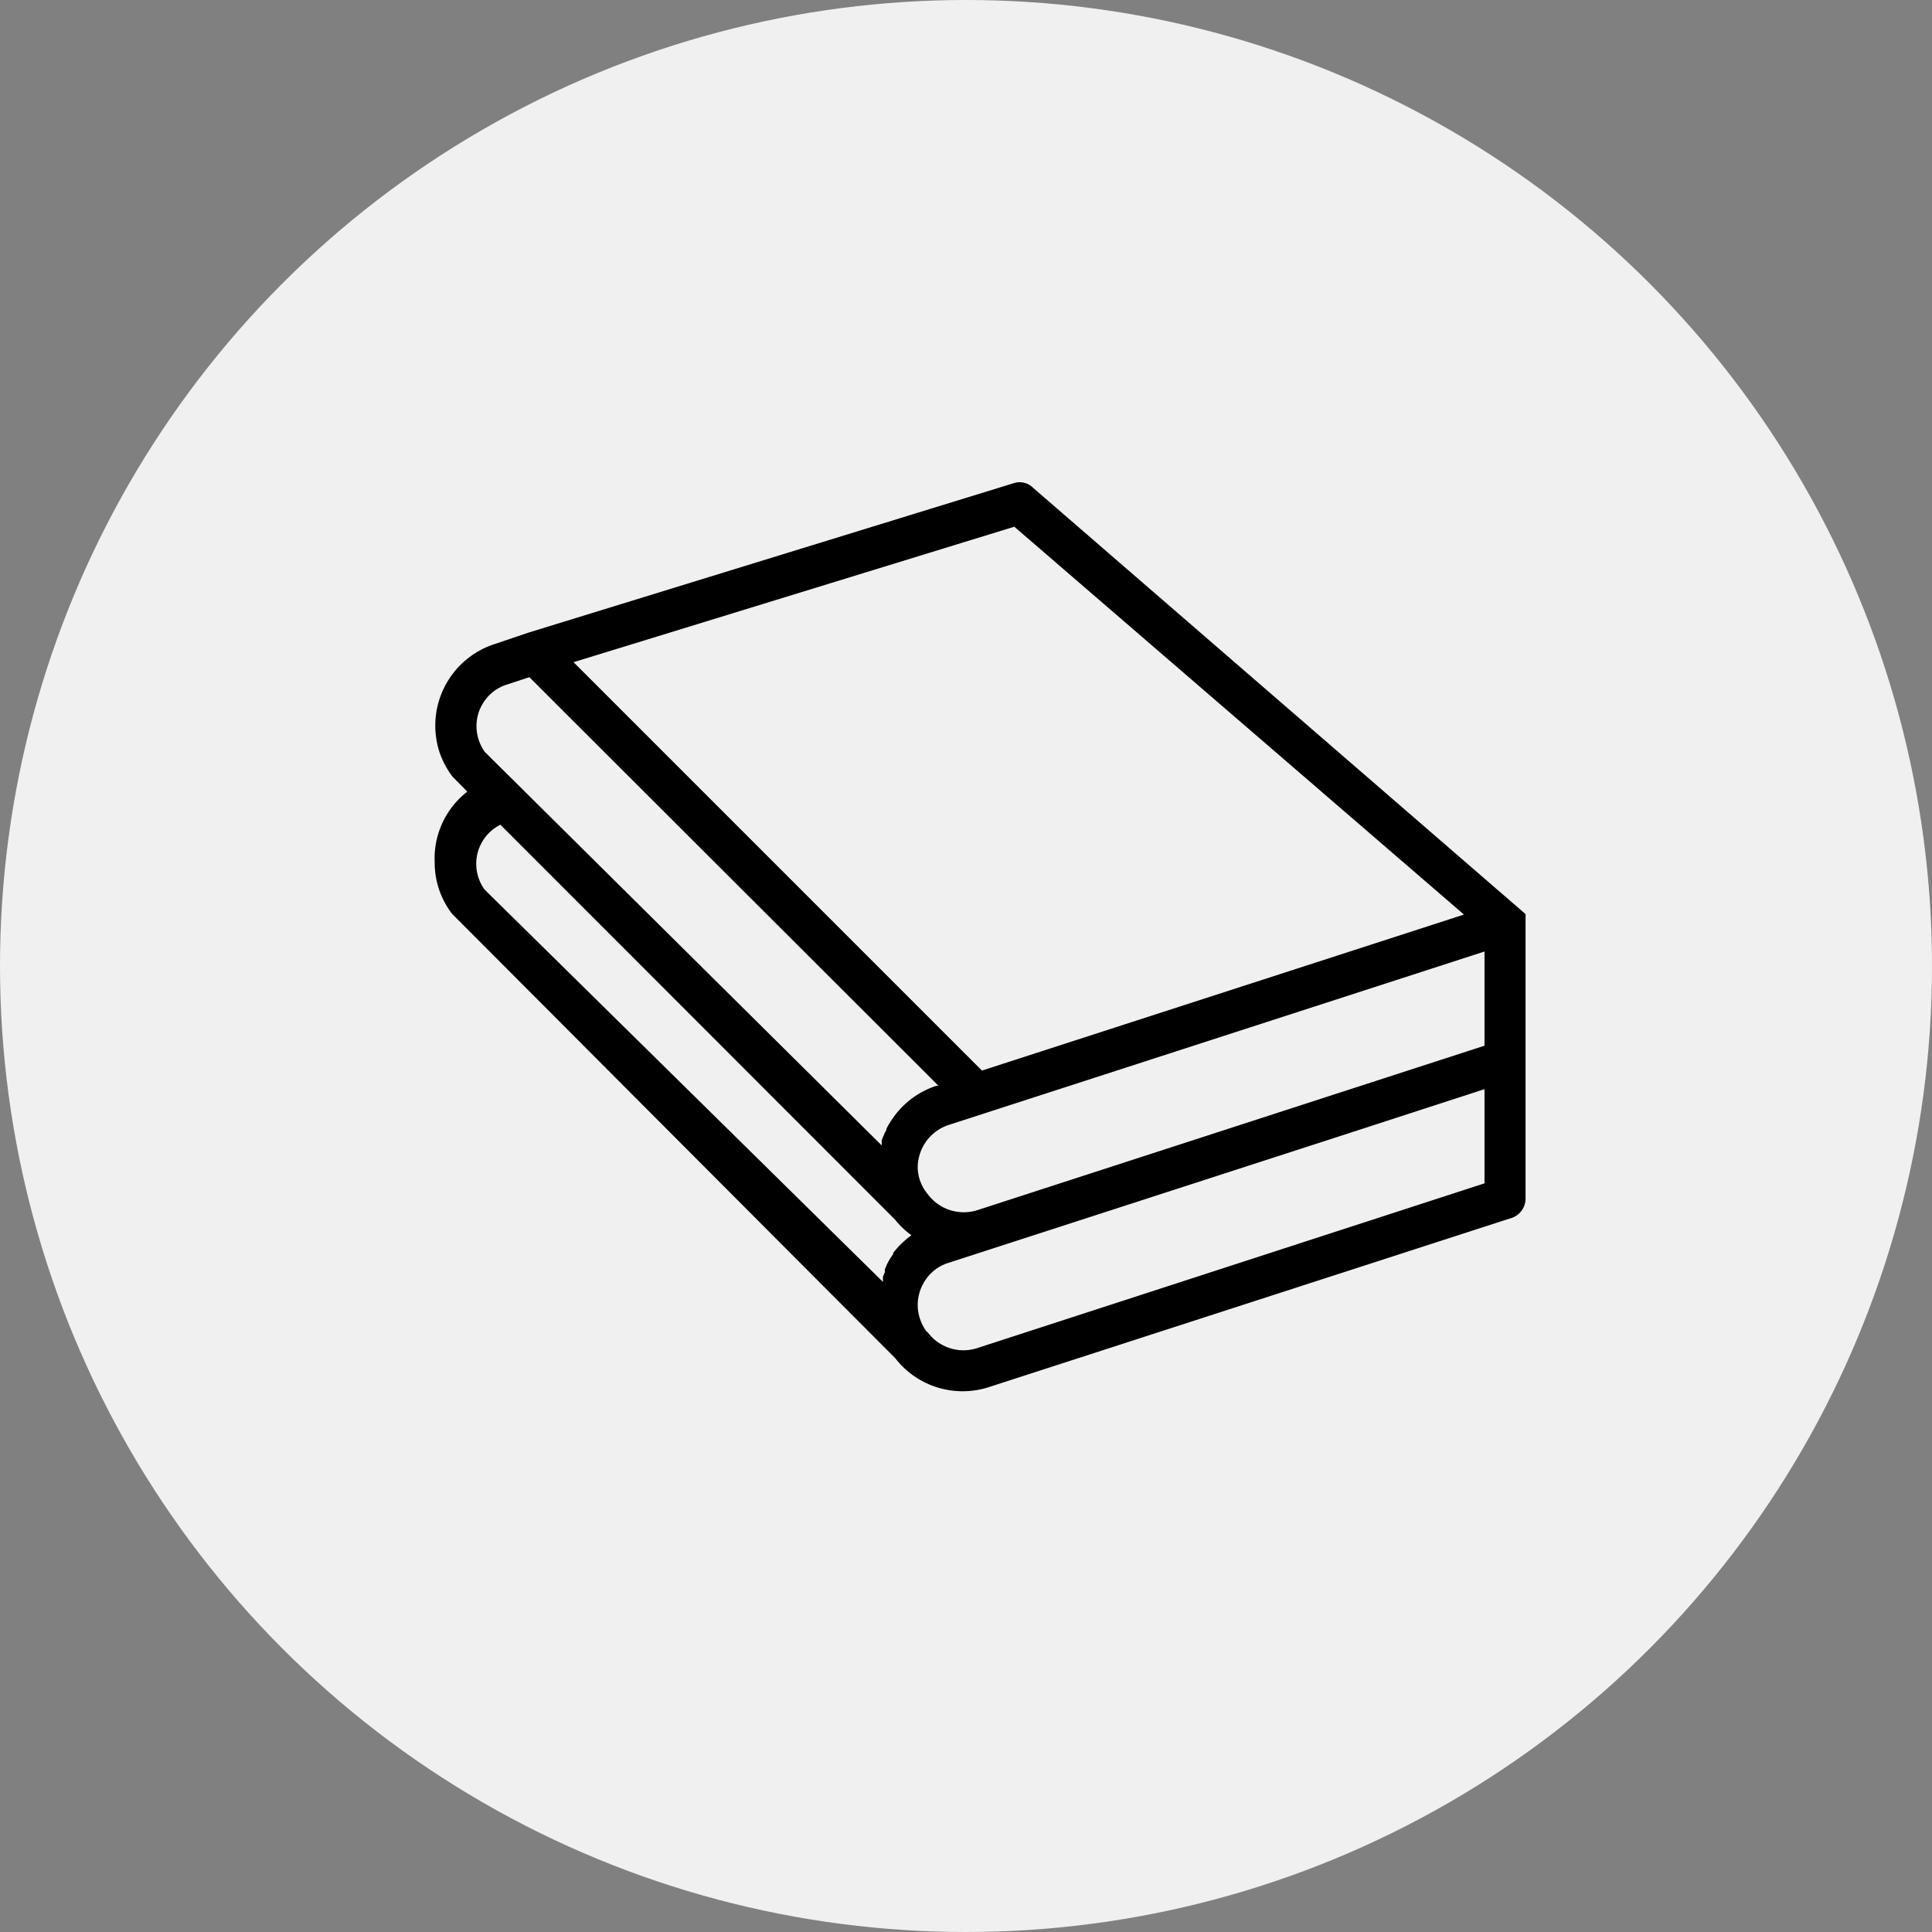
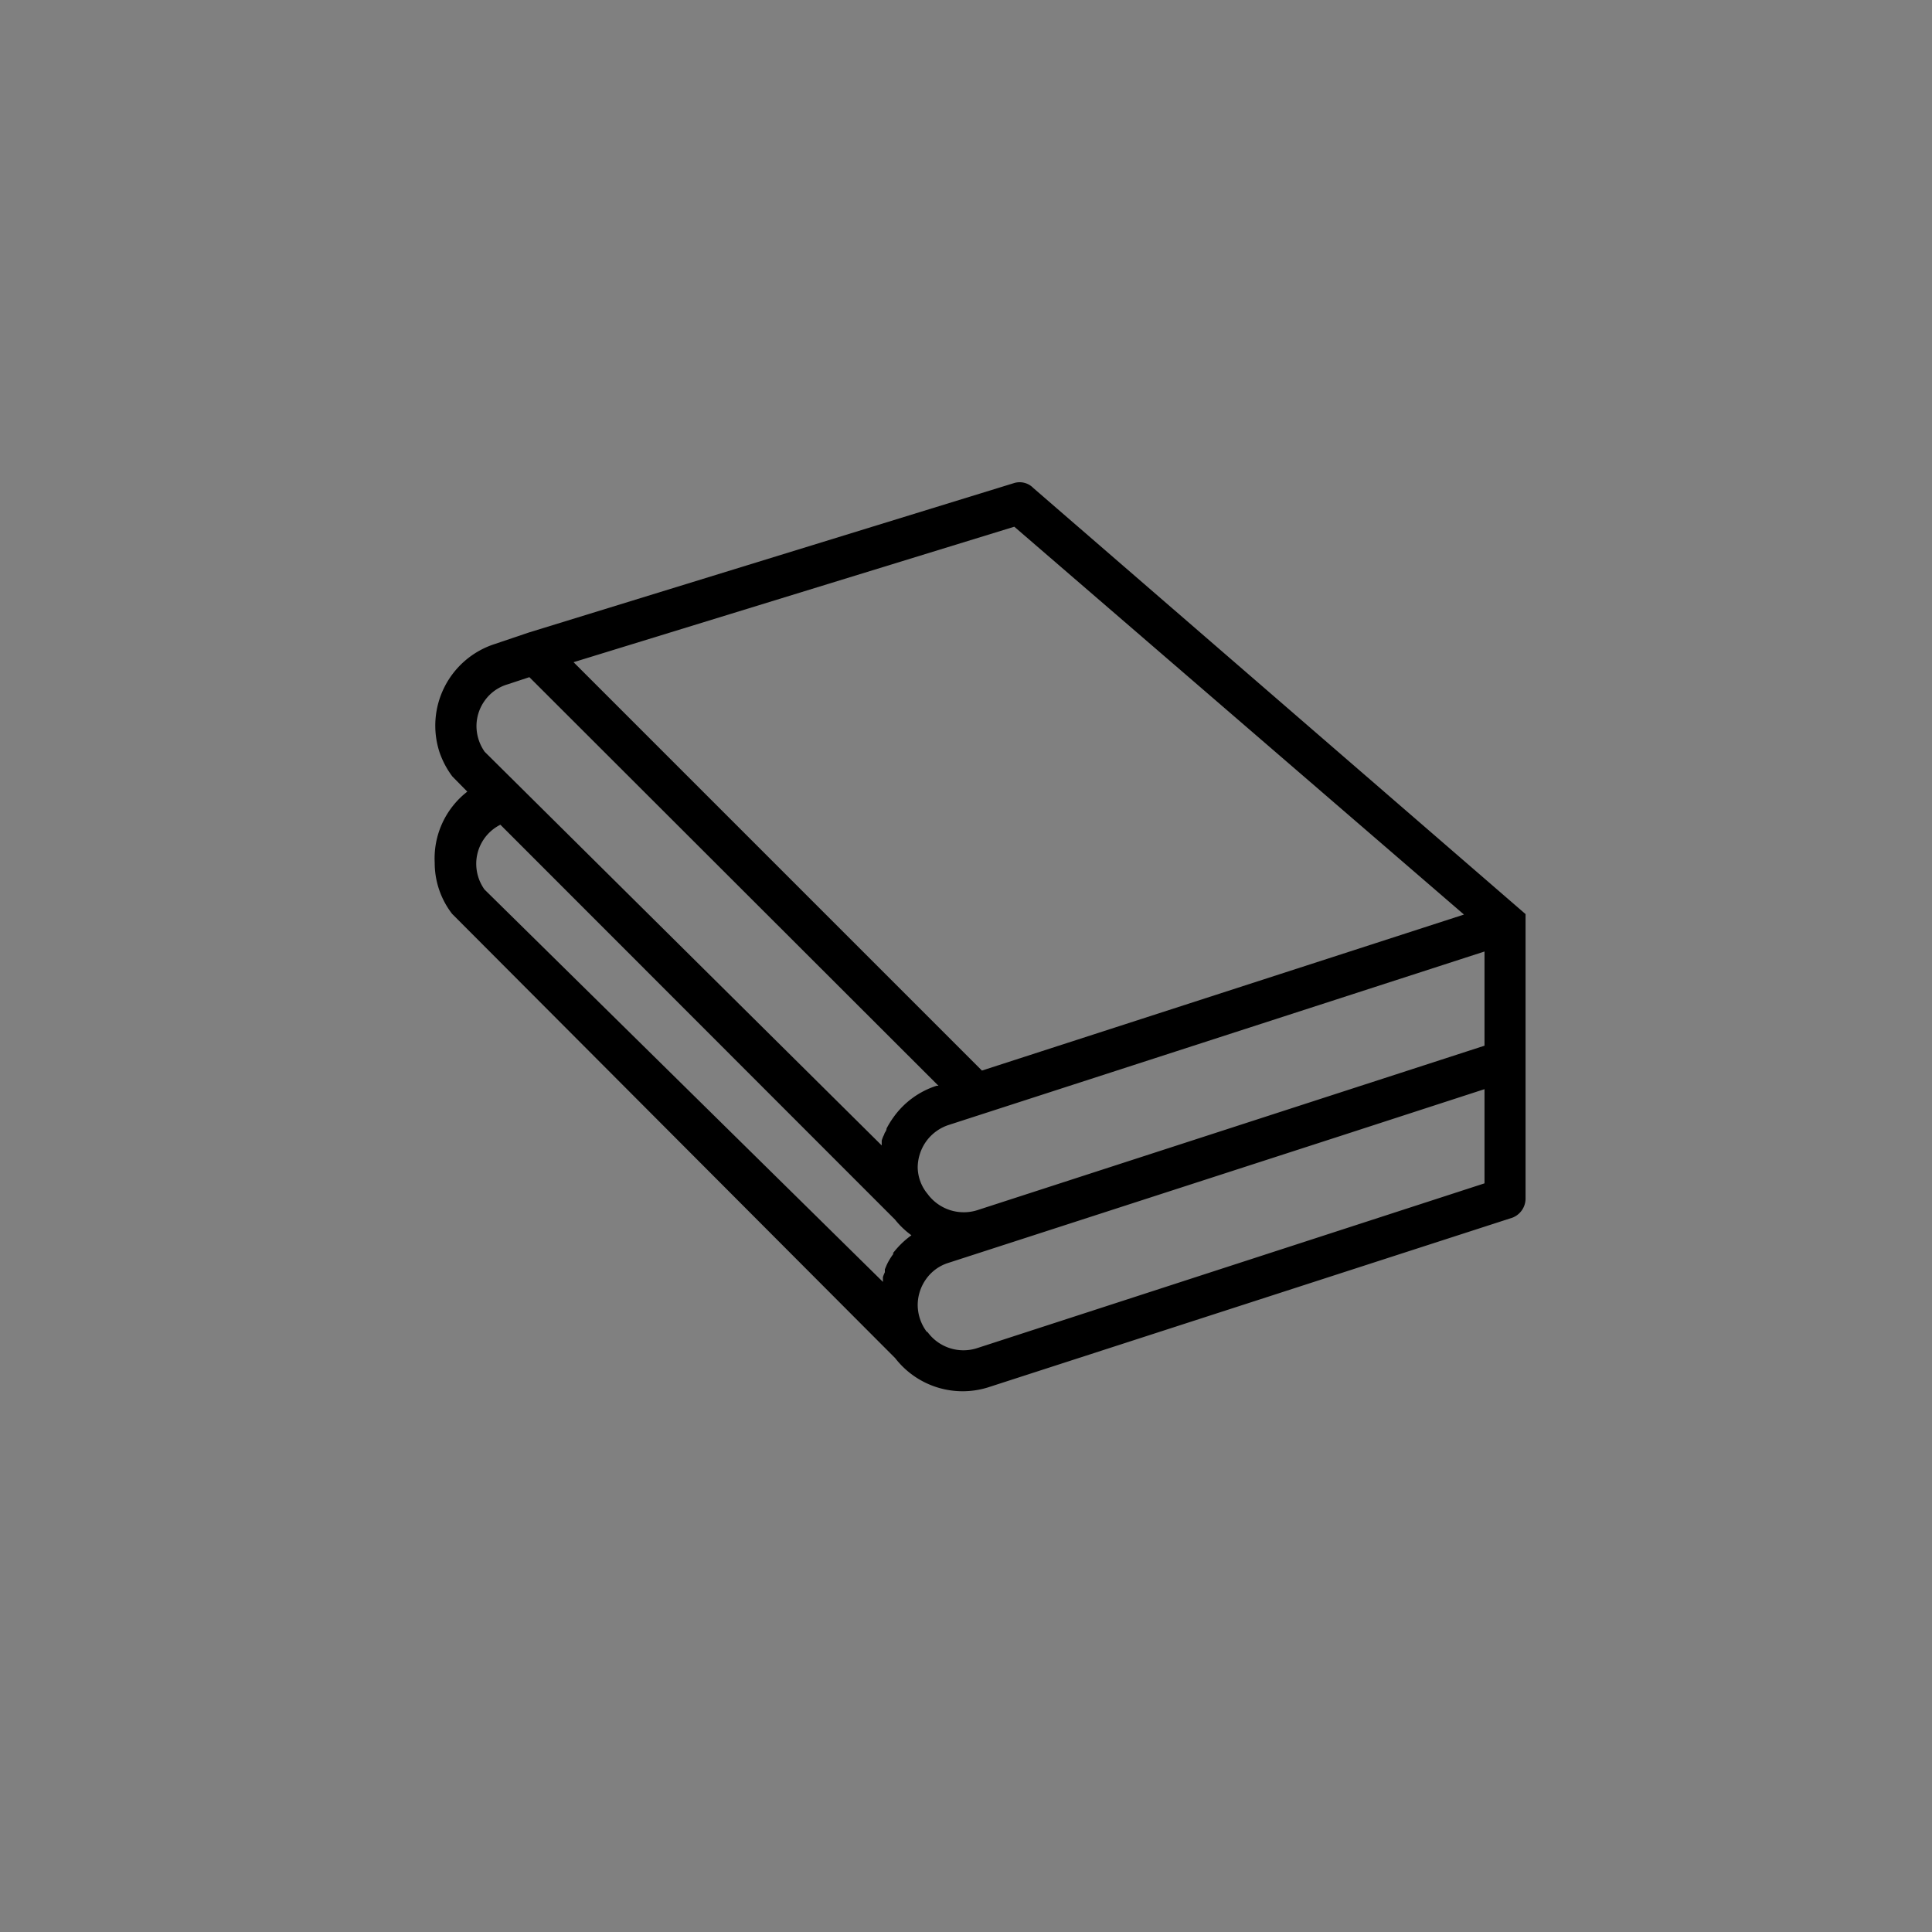
<svg xmlns="http://www.w3.org/2000/svg" viewBox="0 0 80 80">
  <rect x="0" y="0" width="80" height="80" fill="#808080" stroke="none" />
  <g data-name="レイヤー 2">
    <g data-name="レイヤー 1">
-       <circle cx="40" cy="40" r="40" fill="#f0f0f0" />
      <path d="M63.17 49.62V37.85l-.07-.06-20.31-17.58A.79.79 0 0 0 42 20l-20.1 6.19-1.42.48a3.55 3.55 0 0 0-2.28 4.48 3.65 3.65 0 0 0 .53 1l.62.63A3.5 3.5 0 0 0 18 35.72a3.46 3.46 0 0 0 .72 2.12l18.35 18.4A3.53 3.53 0 0 0 41 57.42l21.63-7a.85.85 0 0 0 .54-.8zm-24.8 5.52a1.87 1.87 0 0 1-.37-1.09 1.86 1.86 0 0 1 .35-1.09 1.78 1.78 0 0 1 .93-.67L55.62 47l5.85-1.9V49l-21 6.82a1.84 1.84 0 0 1-2.06-.66zM37 51.91a2.69 2.69 0 0 0-.28.46l-.08.19v.12a1.67 1.67 0 0 0-.08.2v.2l-16.5-16.25a1.84 1.84 0 0 1-.34-1.07 1.81 1.81 0 0 1 1-1.61L37.06 50.5a3.48 3.48 0 0 0 .68.65 3.65 3.65 0 0 0-.77.75zM20.07 31.13a1.86 1.86 0 0 1-.34-1.07 1.81 1.81 0 0 1 .35-1.06 1.77 1.77 0 0 1 .93-.66l.91-.3L38.8 44.9l.06.06h-.08a3.5 3.5 0 0 0-1.78 1.3 3.7 3.7 0 0 0-.29.47c0 .08-.06.15-.08.19a.59.59 0 0 1-.05.12 1.46 1.46 0 0 0-.07.19v.2zm41.4 12.17l-21 6.81a1.86 1.86 0 0 1-2.06-.67 1.77 1.77 0 0 1-.41-1.09 1.88 1.88 0 0 1 .36-1.1 1.86 1.86 0 0 1 .93-.67l22.18-7.18zm-.85-5.43l-17.55 5.68-2.41.78-16.91-16.91L42 21.81z" />
    </g>
  </g>
</svg>